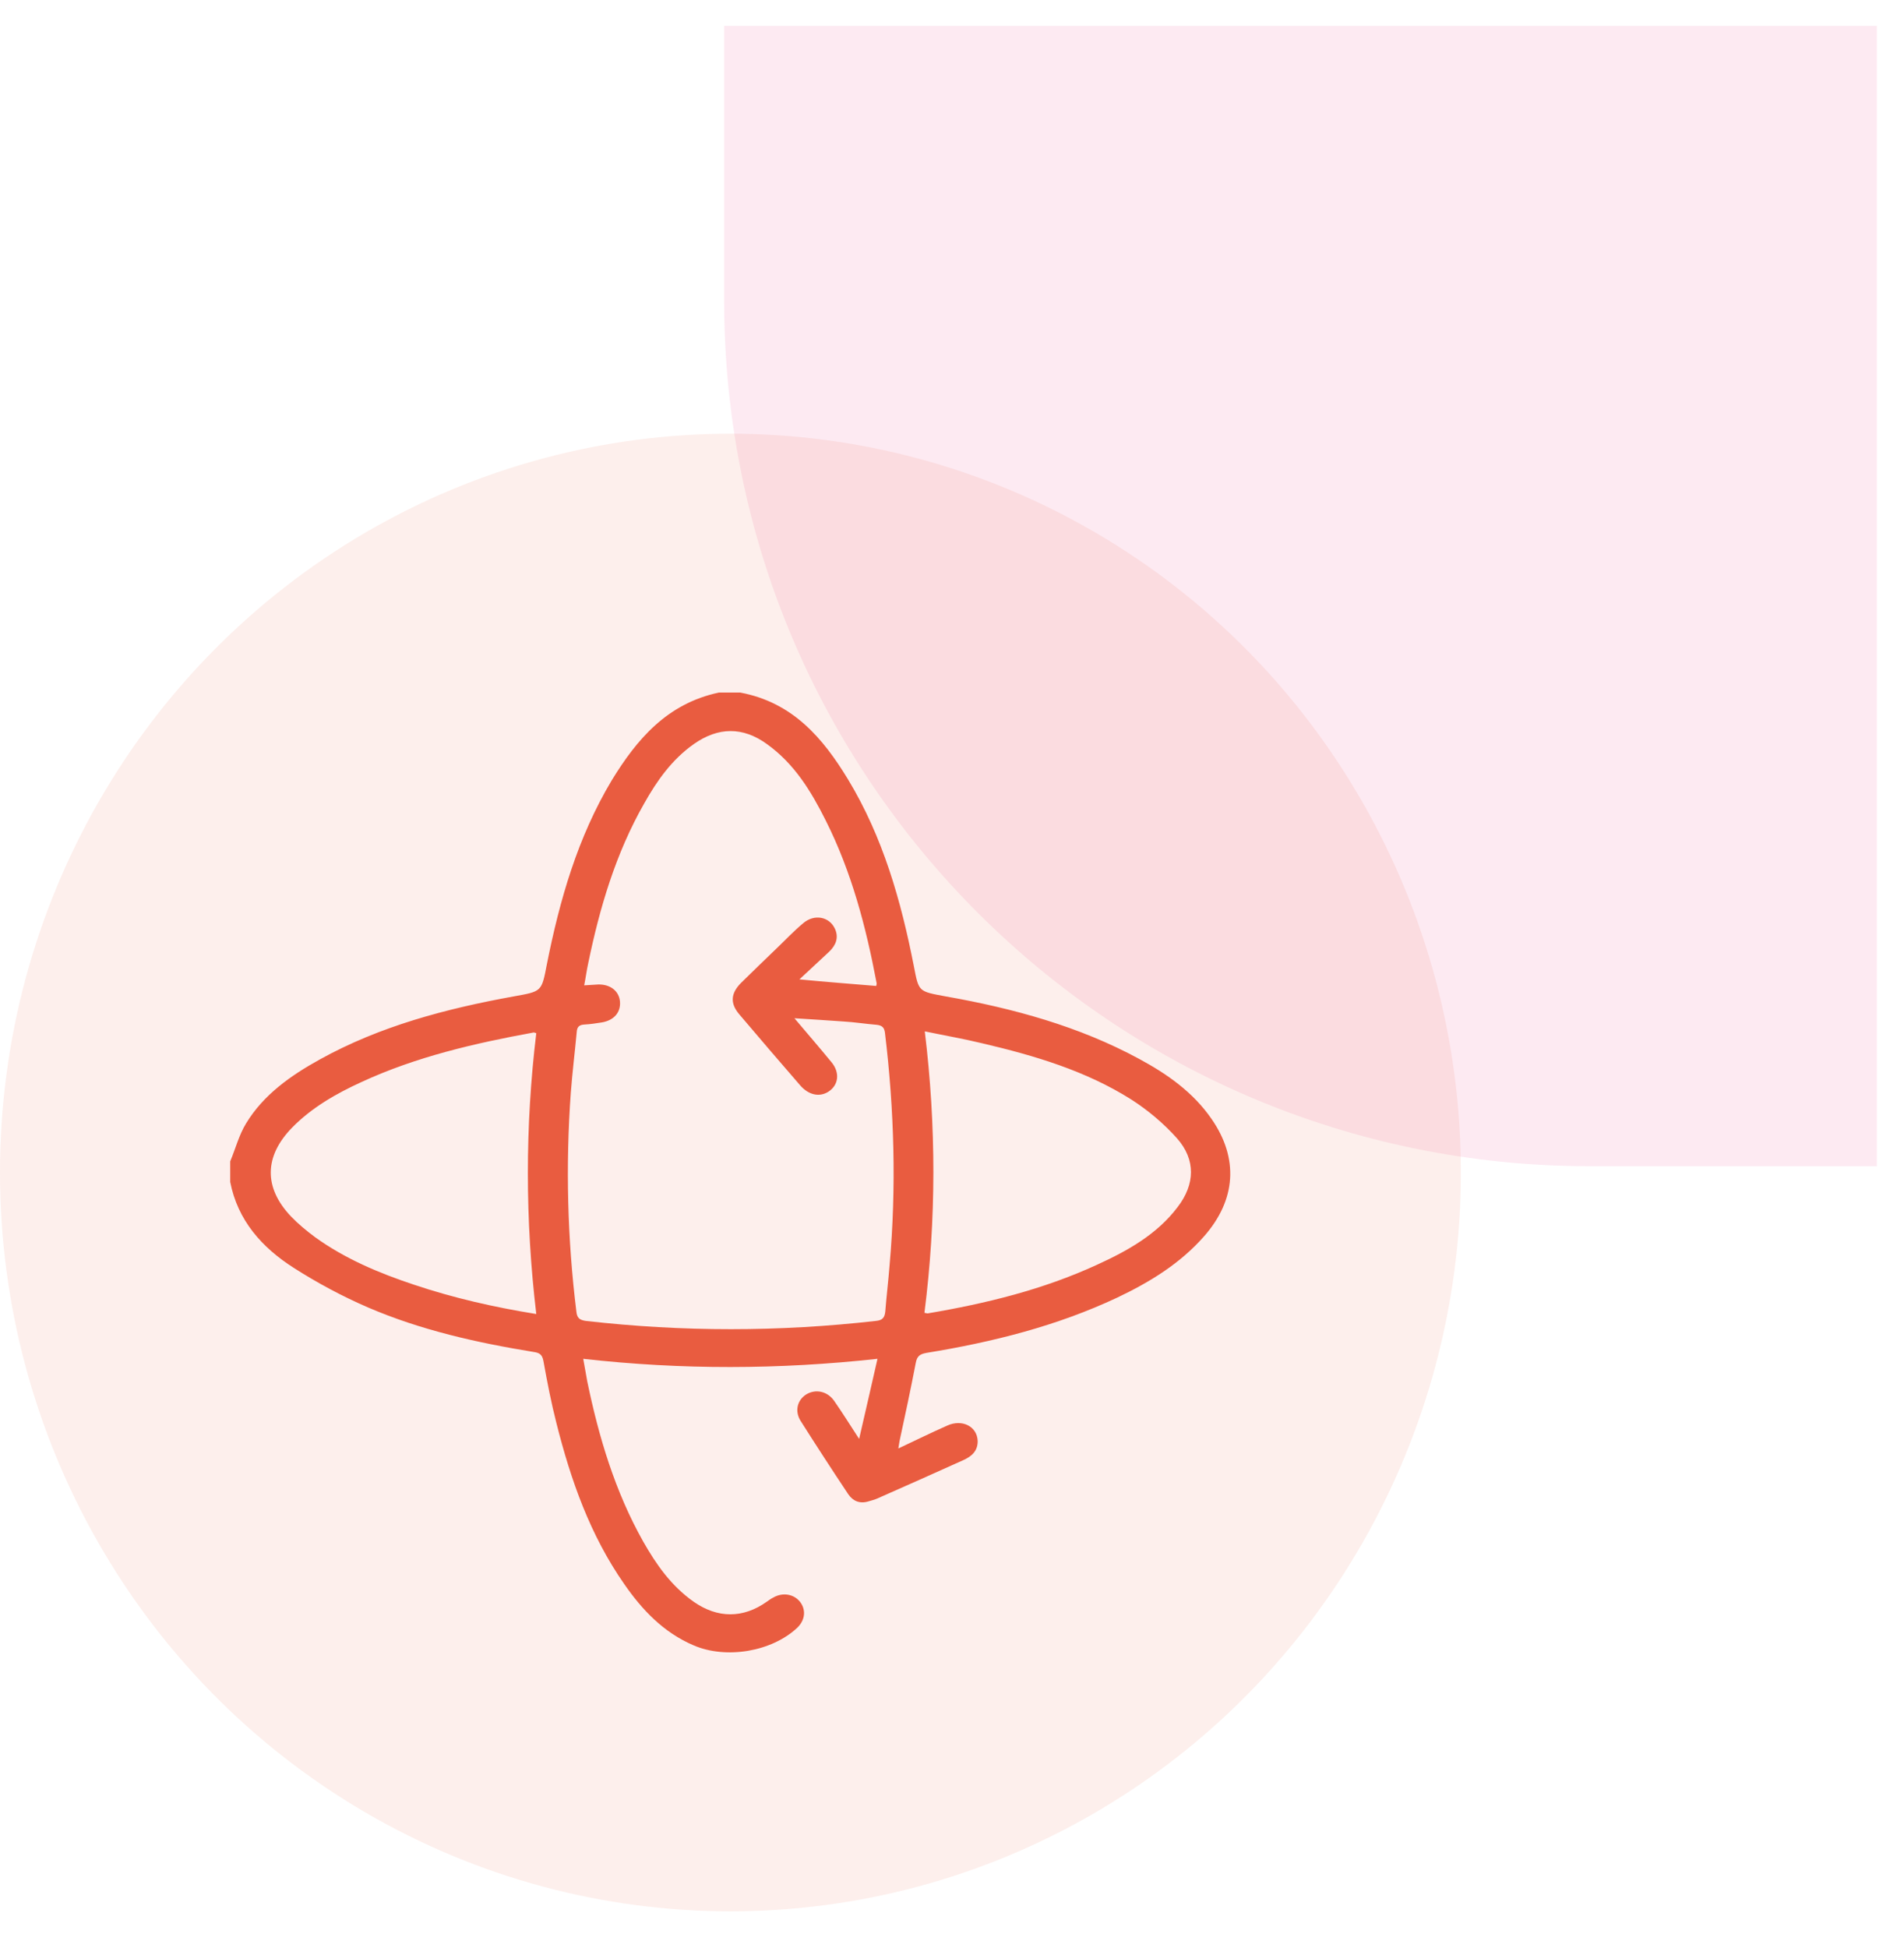
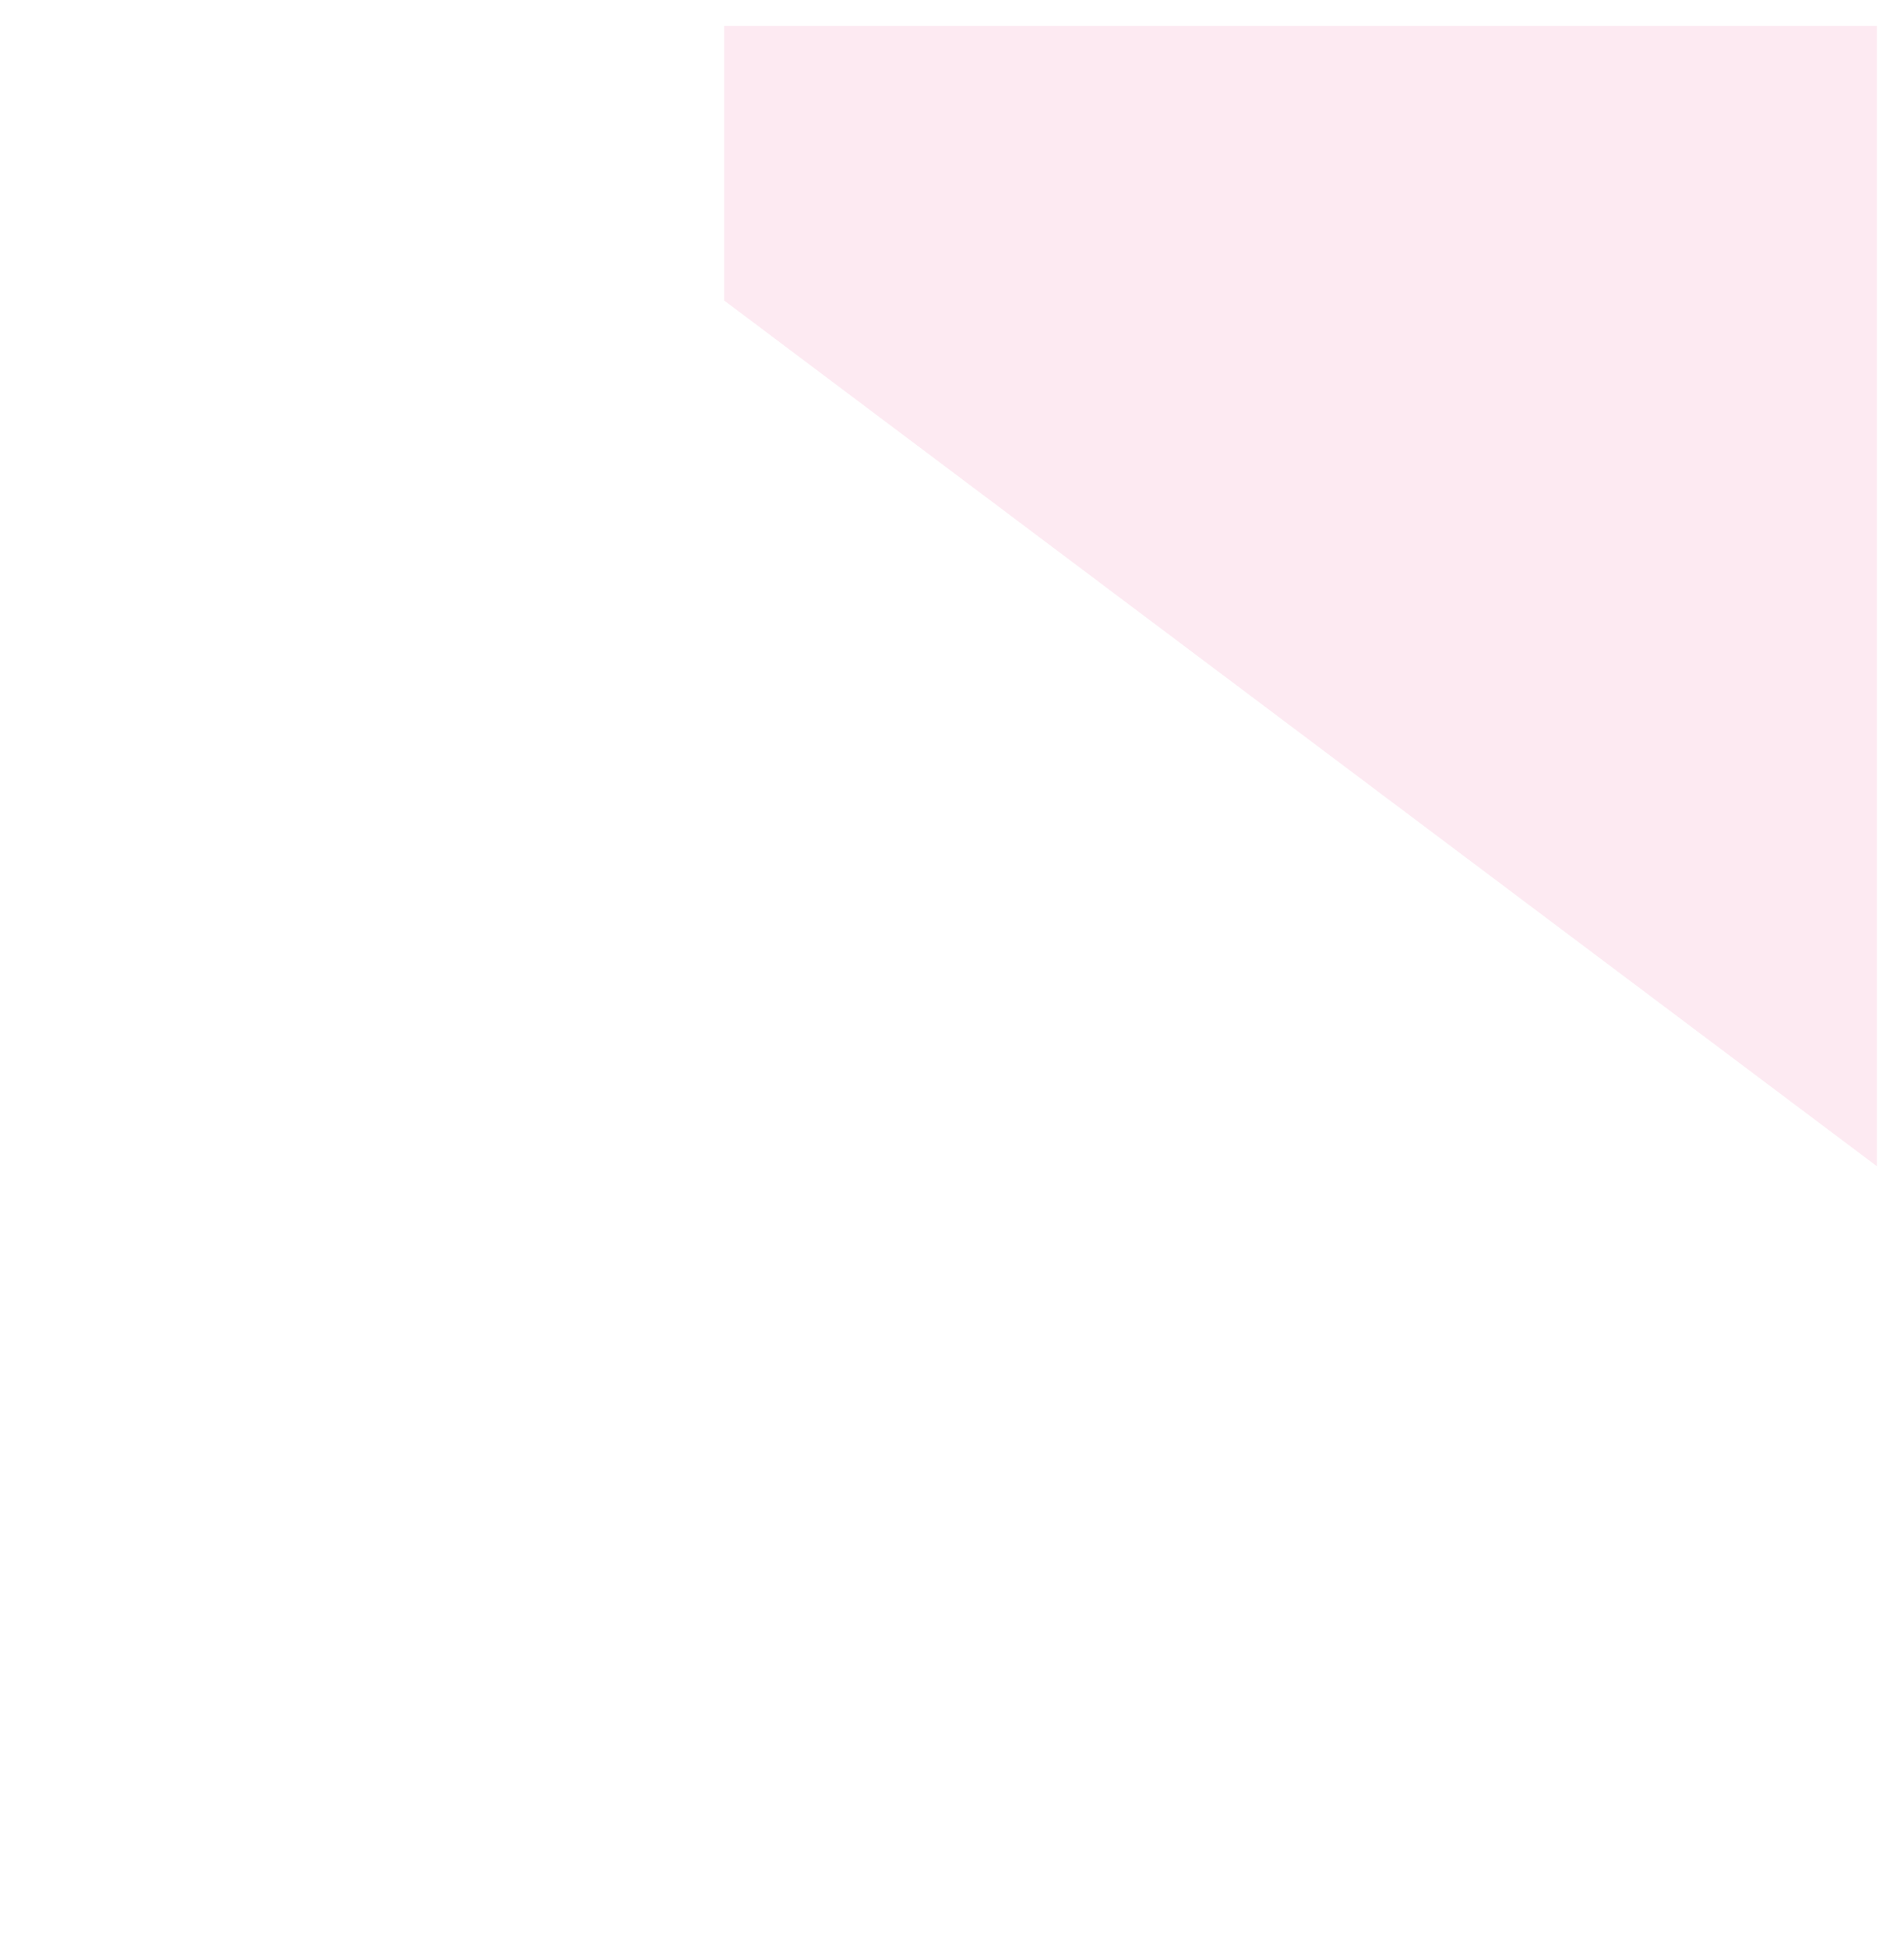
<svg xmlns="http://www.w3.org/2000/svg" width="44" height="45" viewBox="0 0 44 45" fill="none">
-   <path opacity="0.1" d="M16.734 0.598L16.734 6.942C16.734 17.988 25.689 26.942 36.734 26.942L43.373 26.942L43.373 0.598L16.734 0.598Z" fill="#E7317C" />
-   <ellipse opacity="0.1" cx="16.88" cy="27.088" rx="16.88" ry="17.068" fill="#E95C40" />
-   <path d="M17.108 16C18.323 16.228 19.02 17.056 19.595 18.002C20.407 19.341 20.824 20.818 21.119 22.323C21.234 22.916 21.22 22.902 21.859 23.02C23.419 23.296 24.936 23.71 26.323 24.462C26.977 24.814 27.574 25.235 27.998 25.85C28.63 26.761 28.566 27.72 27.825 28.562C27.272 29.191 26.575 29.618 25.82 29.977C24.425 30.633 22.938 31.006 21.414 31.254C21.256 31.282 21.191 31.33 21.162 31.489C21.047 32.09 20.918 32.69 20.788 33.291C20.781 33.339 20.774 33.387 20.76 33.463C21.155 33.277 21.521 33.097 21.895 32.932C22.233 32.78 22.578 32.952 22.593 33.284C22.6 33.518 22.456 33.649 22.247 33.739C21.586 34.036 20.925 34.333 20.264 34.623C20.206 34.65 20.134 34.664 20.07 34.685C19.868 34.747 19.71 34.678 19.602 34.519C19.229 33.96 18.862 33.394 18.503 32.828C18.359 32.6 18.424 32.345 18.632 32.214C18.848 32.083 19.121 32.138 19.279 32.366C19.466 32.635 19.638 32.911 19.854 33.242C20.005 32.6 20.134 32.014 20.278 31.392C18 31.641 15.757 31.648 13.478 31.392C13.514 31.586 13.543 31.751 13.572 31.917C13.838 33.201 14.212 34.457 14.866 35.617C15.168 36.148 15.512 36.638 16.03 37.004C16.584 37.391 17.173 37.391 17.719 37.004C17.77 36.969 17.813 36.935 17.87 36.907C18.086 36.783 18.337 36.825 18.481 36.997C18.632 37.183 18.61 37.425 18.424 37.605C17.834 38.157 16.785 38.336 16.03 38.012C15.333 37.715 14.837 37.19 14.427 36.597C13.636 35.465 13.191 34.195 12.86 32.883C12.738 32.407 12.645 31.924 12.558 31.441C12.53 31.296 12.472 31.254 12.336 31.234C11.02 31.02 9.726 30.73 8.504 30.205C7.915 29.95 7.333 29.639 6.794 29.294C6.046 28.818 5.493 28.19 5.32 27.306C5.32 27.147 5.32 26.989 5.32 26.83C5.442 26.54 5.522 26.222 5.687 25.953C6.089 25.291 6.715 24.849 7.39 24.476C8.785 23.703 10.309 23.303 11.868 23.02C12.522 22.902 12.515 22.916 12.637 22.281C12.932 20.797 13.349 19.341 14.14 18.022C14.715 17.084 15.412 16.255 16.612 16C16.778 16 16.943 16 17.108 16ZM20.249 22.778C20.256 22.744 20.264 22.723 20.256 22.702C20.012 21.412 19.681 20.148 19.085 18.961C18.747 18.285 18.359 17.643 17.719 17.187C17.166 16.787 16.598 16.794 16.037 17.187C15.527 17.546 15.182 18.036 14.887 18.561C14.226 19.72 13.859 20.97 13.593 22.254C13.557 22.419 13.536 22.585 13.5 22.764C13.629 22.757 13.723 22.75 13.823 22.744C14.104 22.737 14.305 22.895 14.327 23.137C14.348 23.386 14.19 23.572 13.91 23.62C13.773 23.641 13.644 23.662 13.507 23.669C13.385 23.675 13.335 23.724 13.328 23.841C13.284 24.311 13.227 24.773 13.191 25.242C13.069 26.933 13.112 28.618 13.32 30.302C13.335 30.447 13.392 30.495 13.536 30.516C15.771 30.771 18.007 30.771 20.242 30.516C20.393 30.502 20.443 30.44 20.458 30.302C20.486 29.943 20.53 29.584 20.558 29.225C20.716 27.43 20.666 25.643 20.451 23.862C20.436 23.738 20.386 23.689 20.256 23.675C20.005 23.655 19.746 23.613 19.495 23.599C19.135 23.572 18.769 23.551 18.359 23.524C18.668 23.889 18.948 24.214 19.214 24.538C19.416 24.78 19.38 25.07 19.142 25.222C18.934 25.353 18.682 25.297 18.488 25.07C18.014 24.524 17.547 23.979 17.079 23.427C16.871 23.178 16.885 22.951 17.123 22.709C17.396 22.44 17.669 22.178 17.949 21.908C18.151 21.715 18.345 21.508 18.56 21.329C18.819 21.108 19.164 21.177 19.293 21.453C19.387 21.653 19.322 21.832 19.164 21.984C18.948 22.184 18.733 22.385 18.474 22.626C19.114 22.688 19.681 22.73 20.249 22.778ZM12.393 23.869C12.35 23.855 12.336 23.848 12.321 23.855C10.963 24.103 9.619 24.414 8.361 24.994C7.771 25.263 7.204 25.587 6.751 26.05C6.104 26.712 6.089 27.437 6.729 28.107C6.894 28.279 7.088 28.438 7.283 28.583C7.973 29.08 8.756 29.411 9.568 29.68C10.474 29.984 11.408 30.198 12.393 30.357C12.134 28.176 12.134 26.015 12.393 23.869ZM21.363 30.329C21.407 30.336 21.421 30.343 21.435 30.343C22.787 30.115 24.109 29.791 25.353 29.218C26.064 28.894 26.74 28.514 27.214 27.886C27.617 27.361 27.638 26.795 27.2 26.298C26.898 25.96 26.531 25.649 26.143 25.401C25.094 24.738 23.908 24.386 22.7 24.103C22.276 24 21.838 23.924 21.371 23.827C21.637 26.015 21.637 28.169 21.363 30.329Z" fill="#E95C40" />
+   <path opacity="0.1" d="M16.734 0.598L16.734 6.942L43.373 26.942L43.373 0.598L16.734 0.598Z" fill="#E7317C" />
</svg>